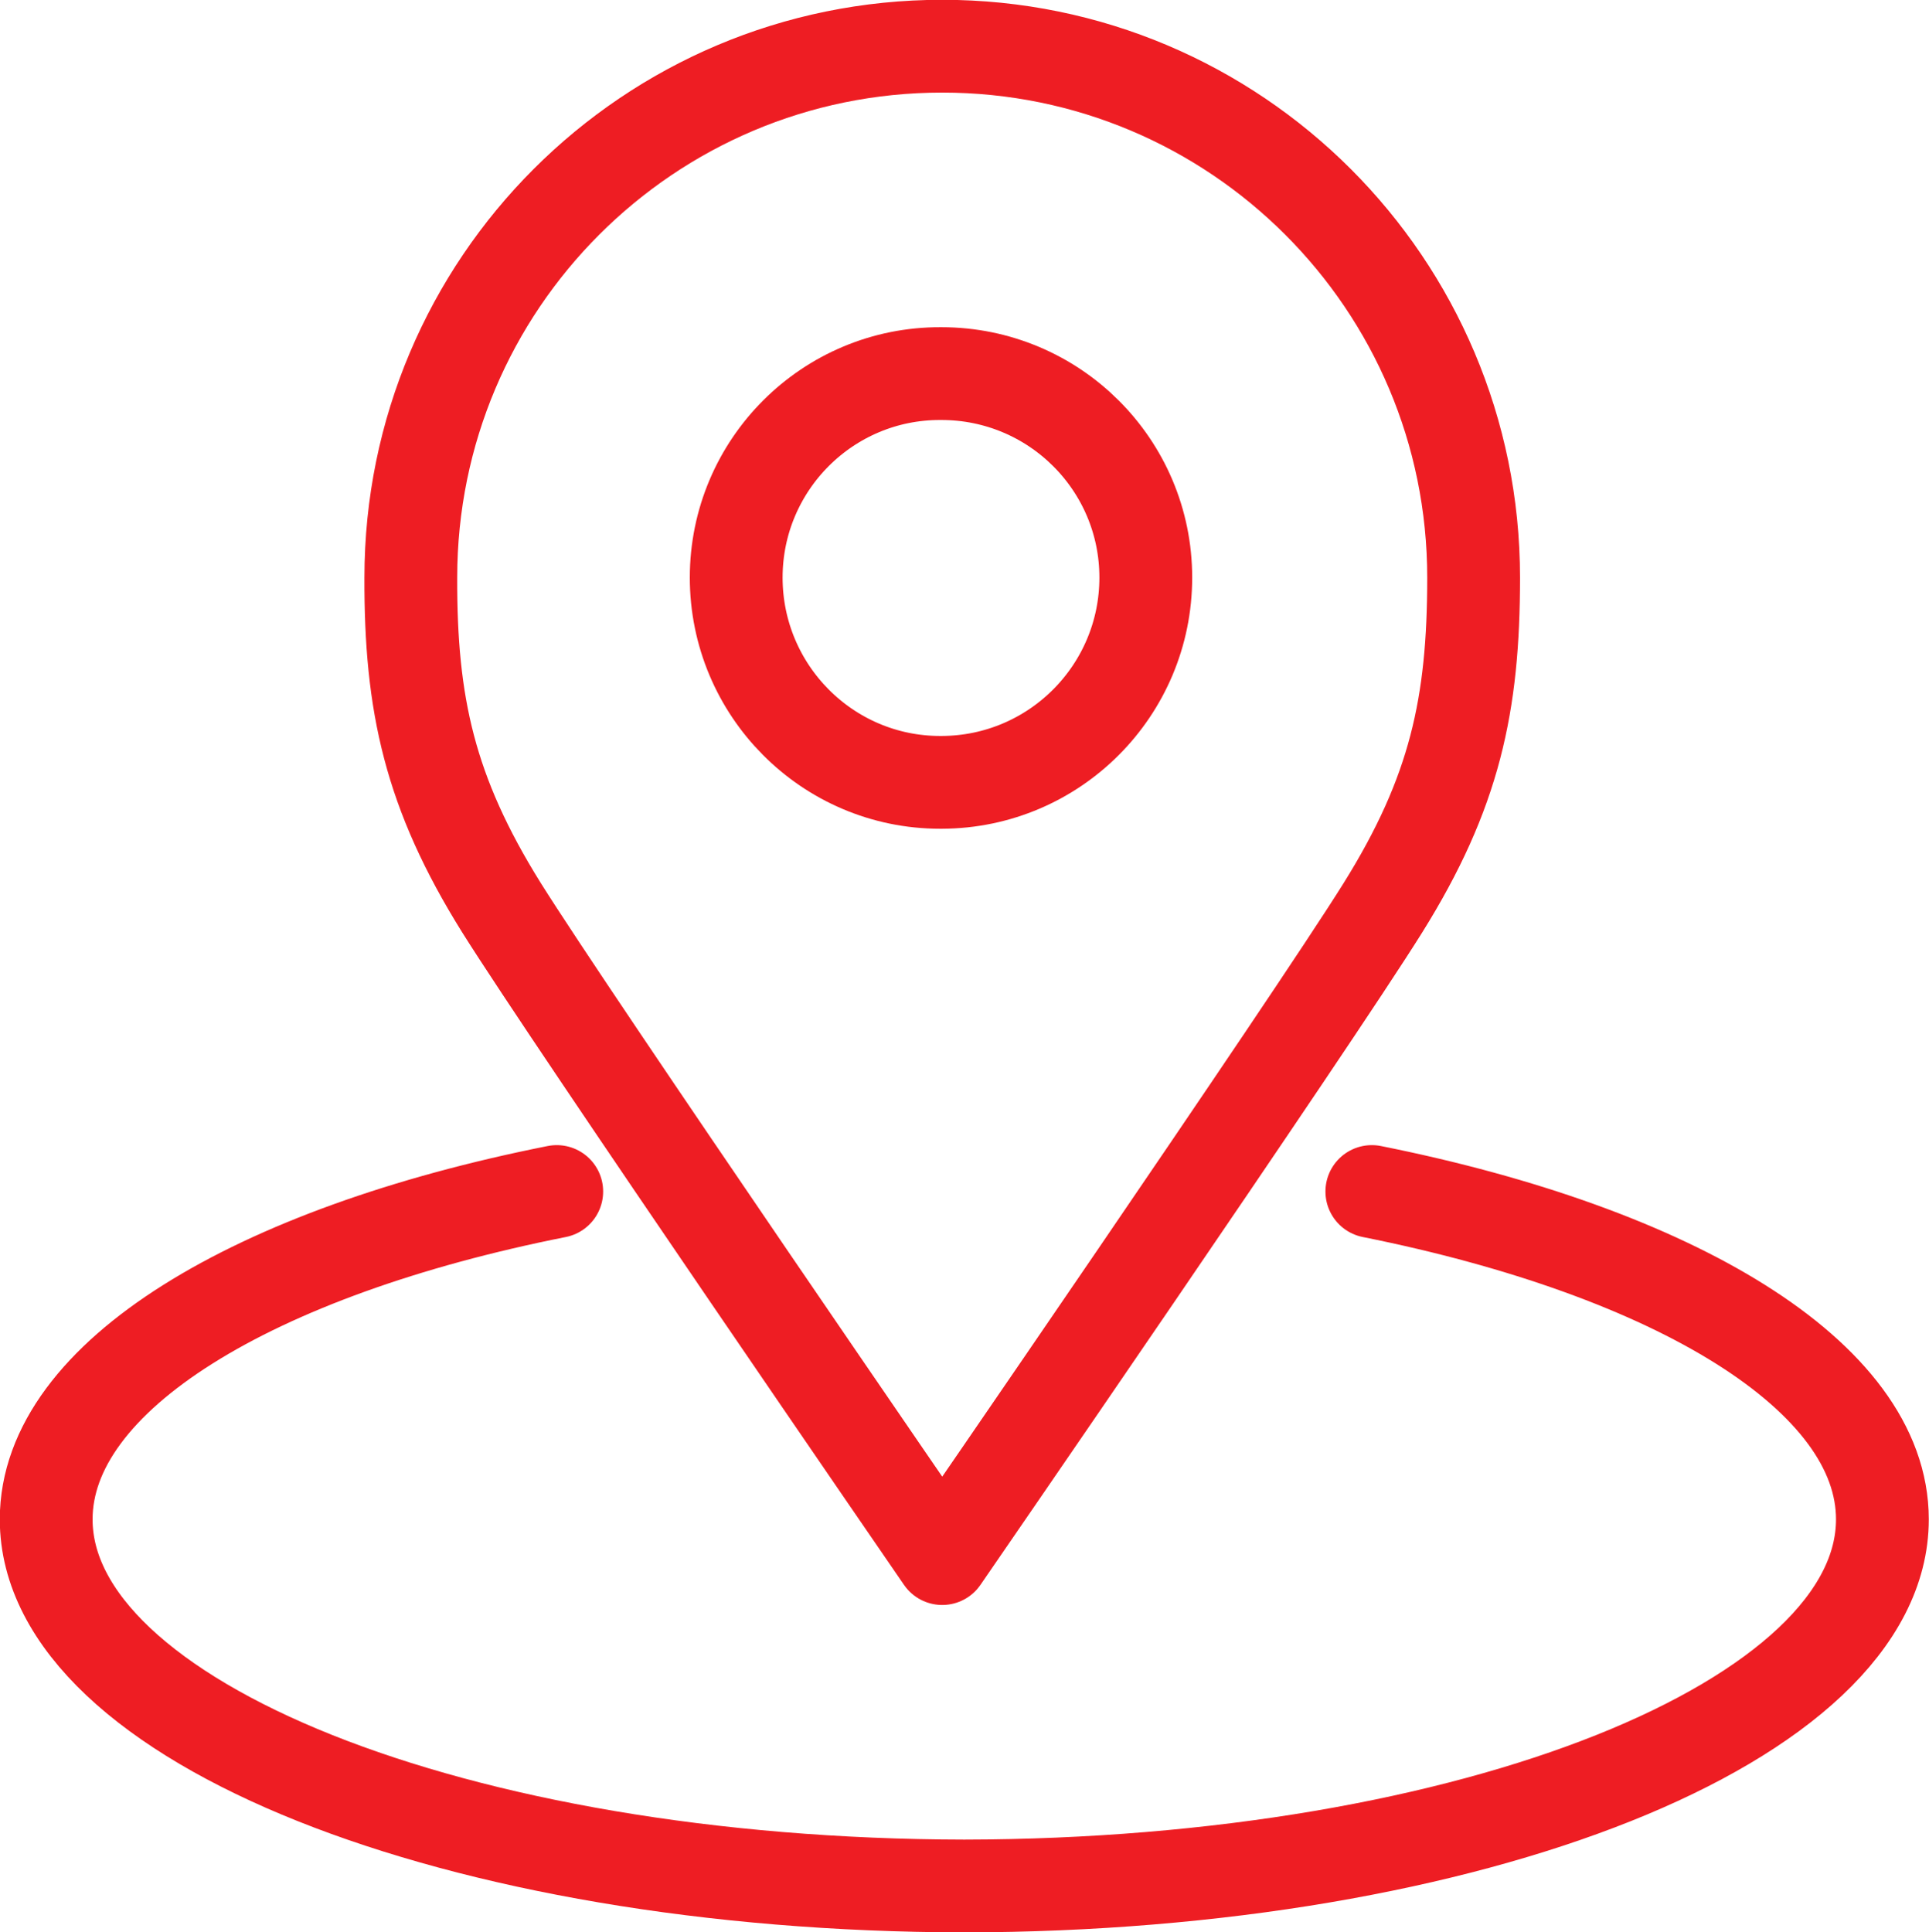
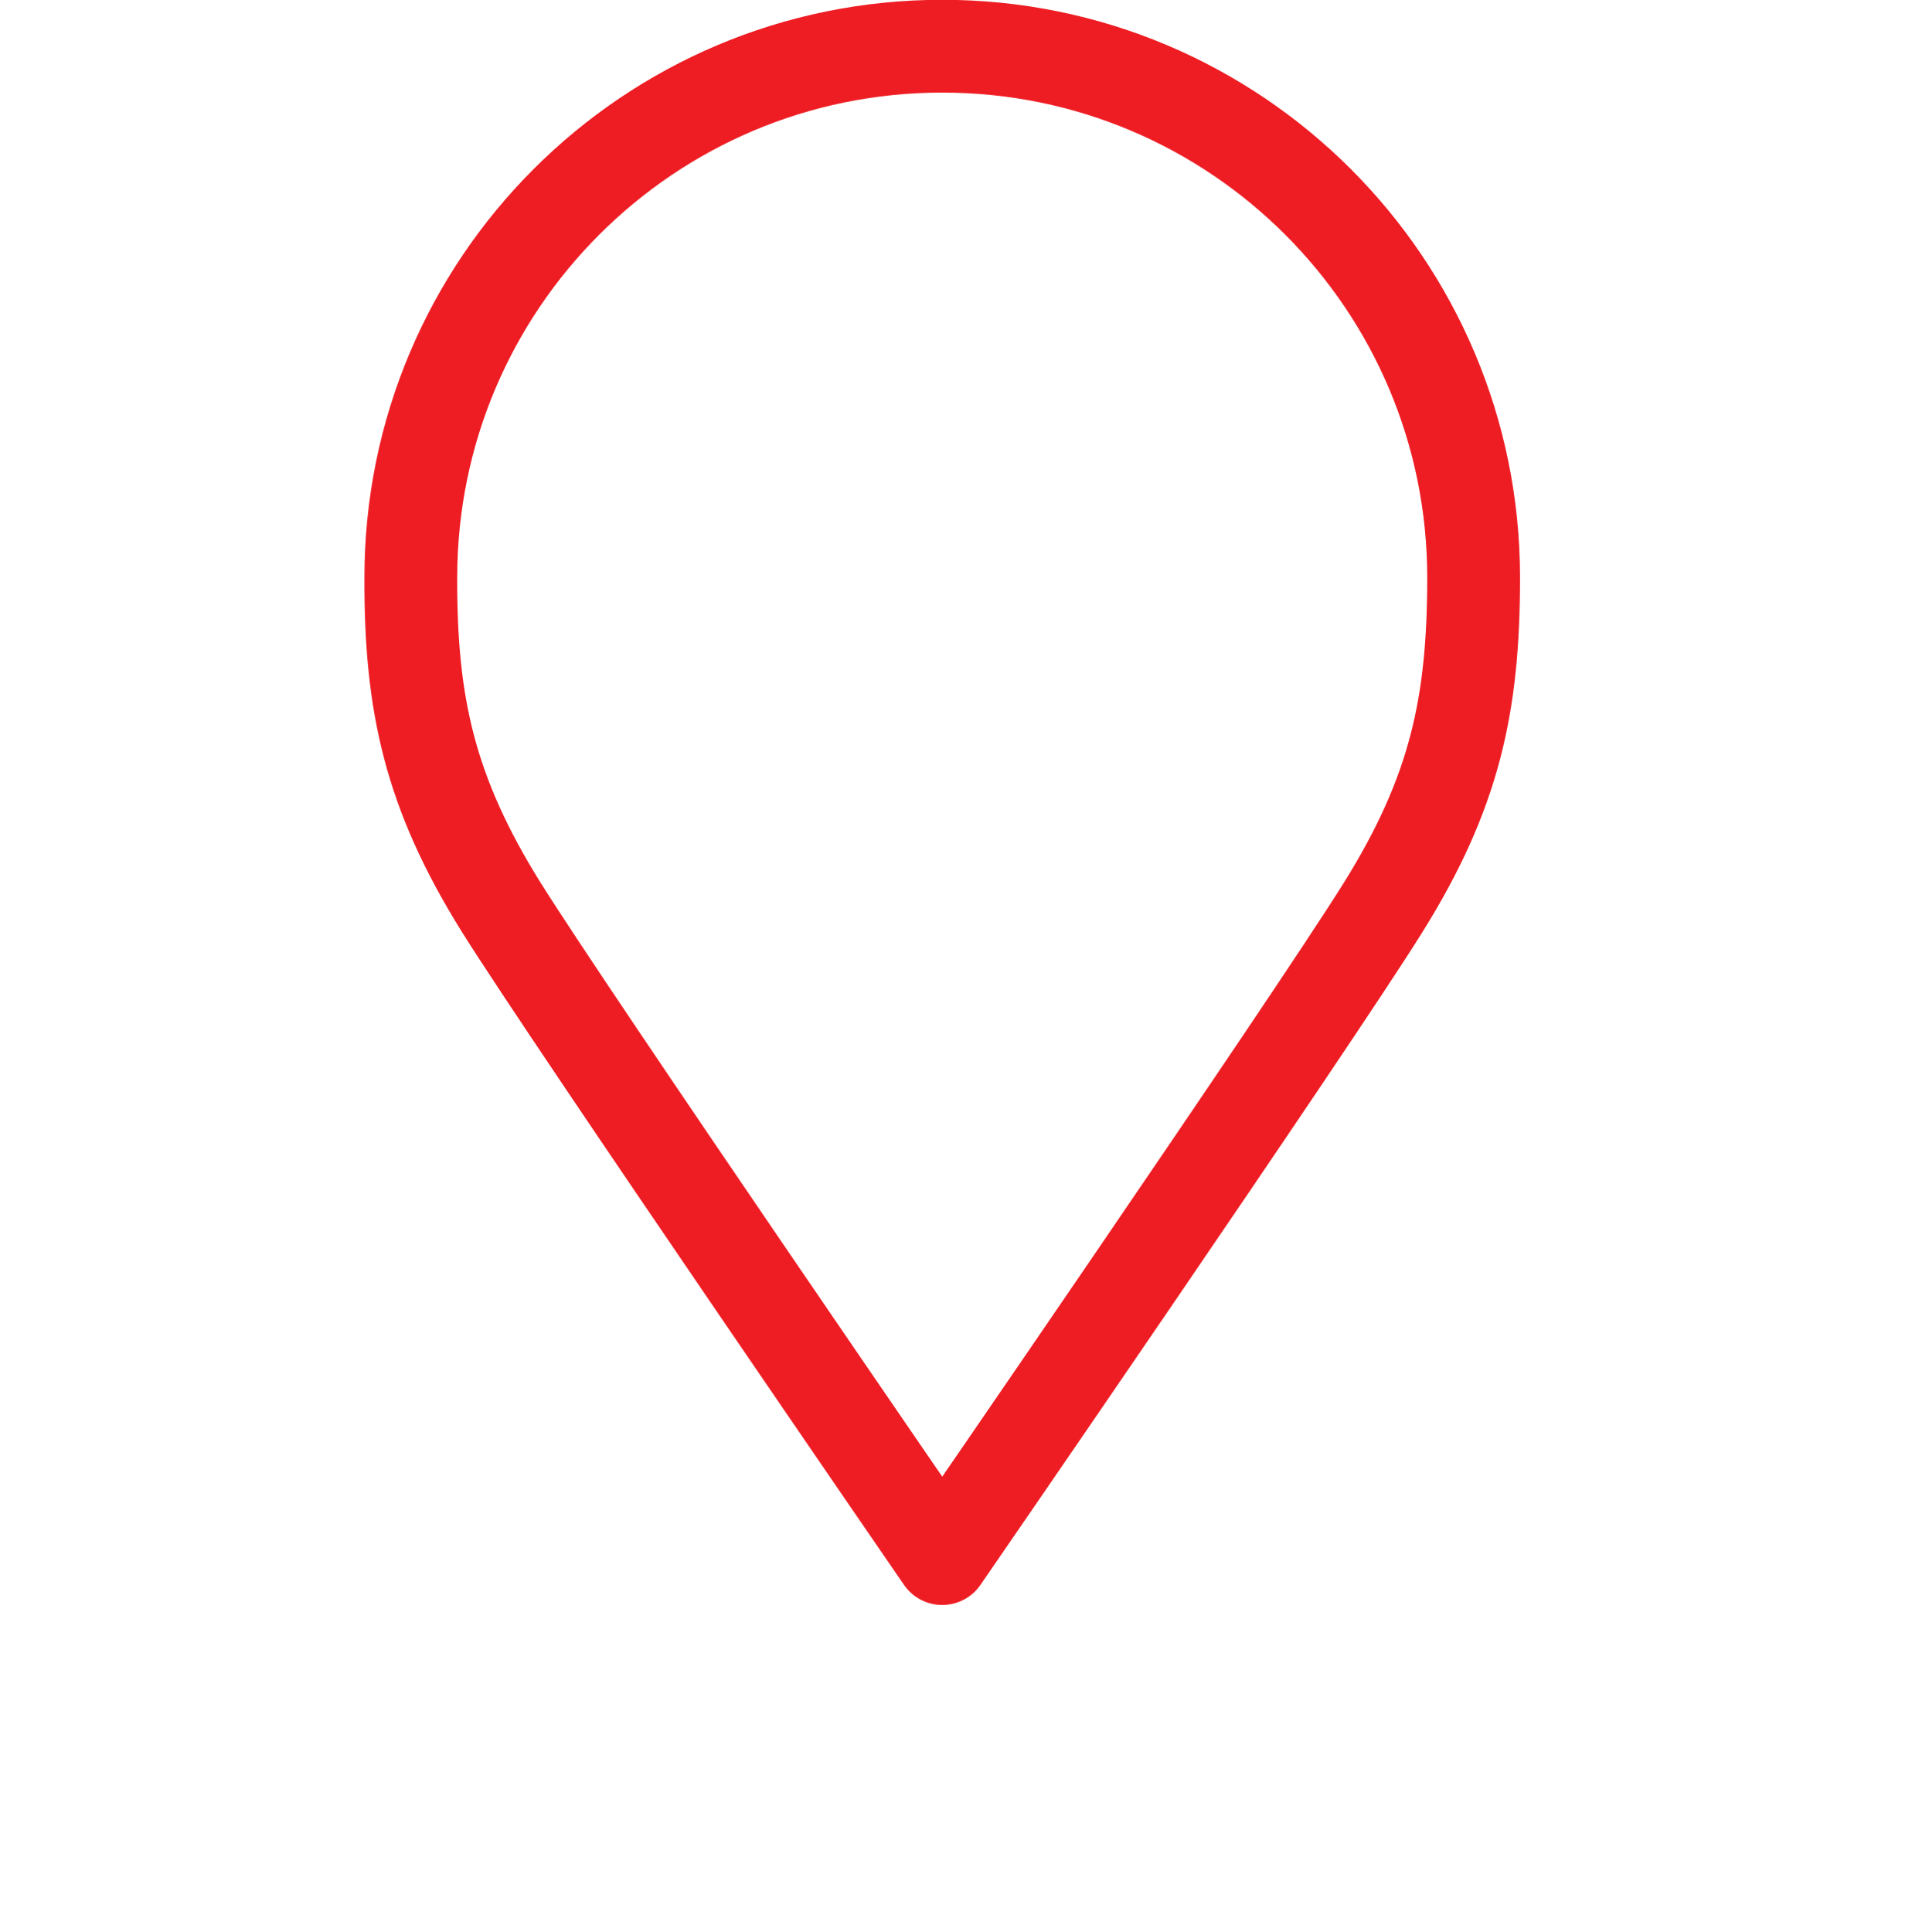
<svg xmlns="http://www.w3.org/2000/svg" id="Layer_1" data-name="Layer 1" viewBox="0 0 47.19 47.27">
  <defs>
    <style> .cls-1 { fill: none; stroke: #ee1d23; stroke-linecap: round; stroke-linejoin: round; stroke-width: 2.27px; } </style>
  </defs>
-   <path class="cls-1" d="m13.62,29.15c-7.4,1.47-12.49,4.51-12.49,8.02,0,4.94,10.05,8.95,22.46,8.97,12.41-.02,22.46-4.03,22.46-8.97,0-3.51-5.09-6.54-12.49-8.02m-10.53-20.01s0,0,0,0,0,0,0,0c2.76,0,5,2.23,5,4.99,0,2.76-2.23,5-4.99,5.01,0,0-.01,0-.02,0s-.01,0-.02,0c-2.76,0-4.99-2.25-4.99-5.01,0-2.76,2.24-5,5-4.99Z" />
  <path class="cls-1" d="m23.05,1.13c7.18,0,13,5.82,13,13,0,3.11-.46,5.26-2.22,8.08-1.76,2.82-10.78,15.92-10.78,15.92,0,0-9.01-13.1-10.78-15.92-1.76-2.82-2.23-4.98-2.22-8.08,0-7.18,5.82-13,13-13Z" />
</svg>